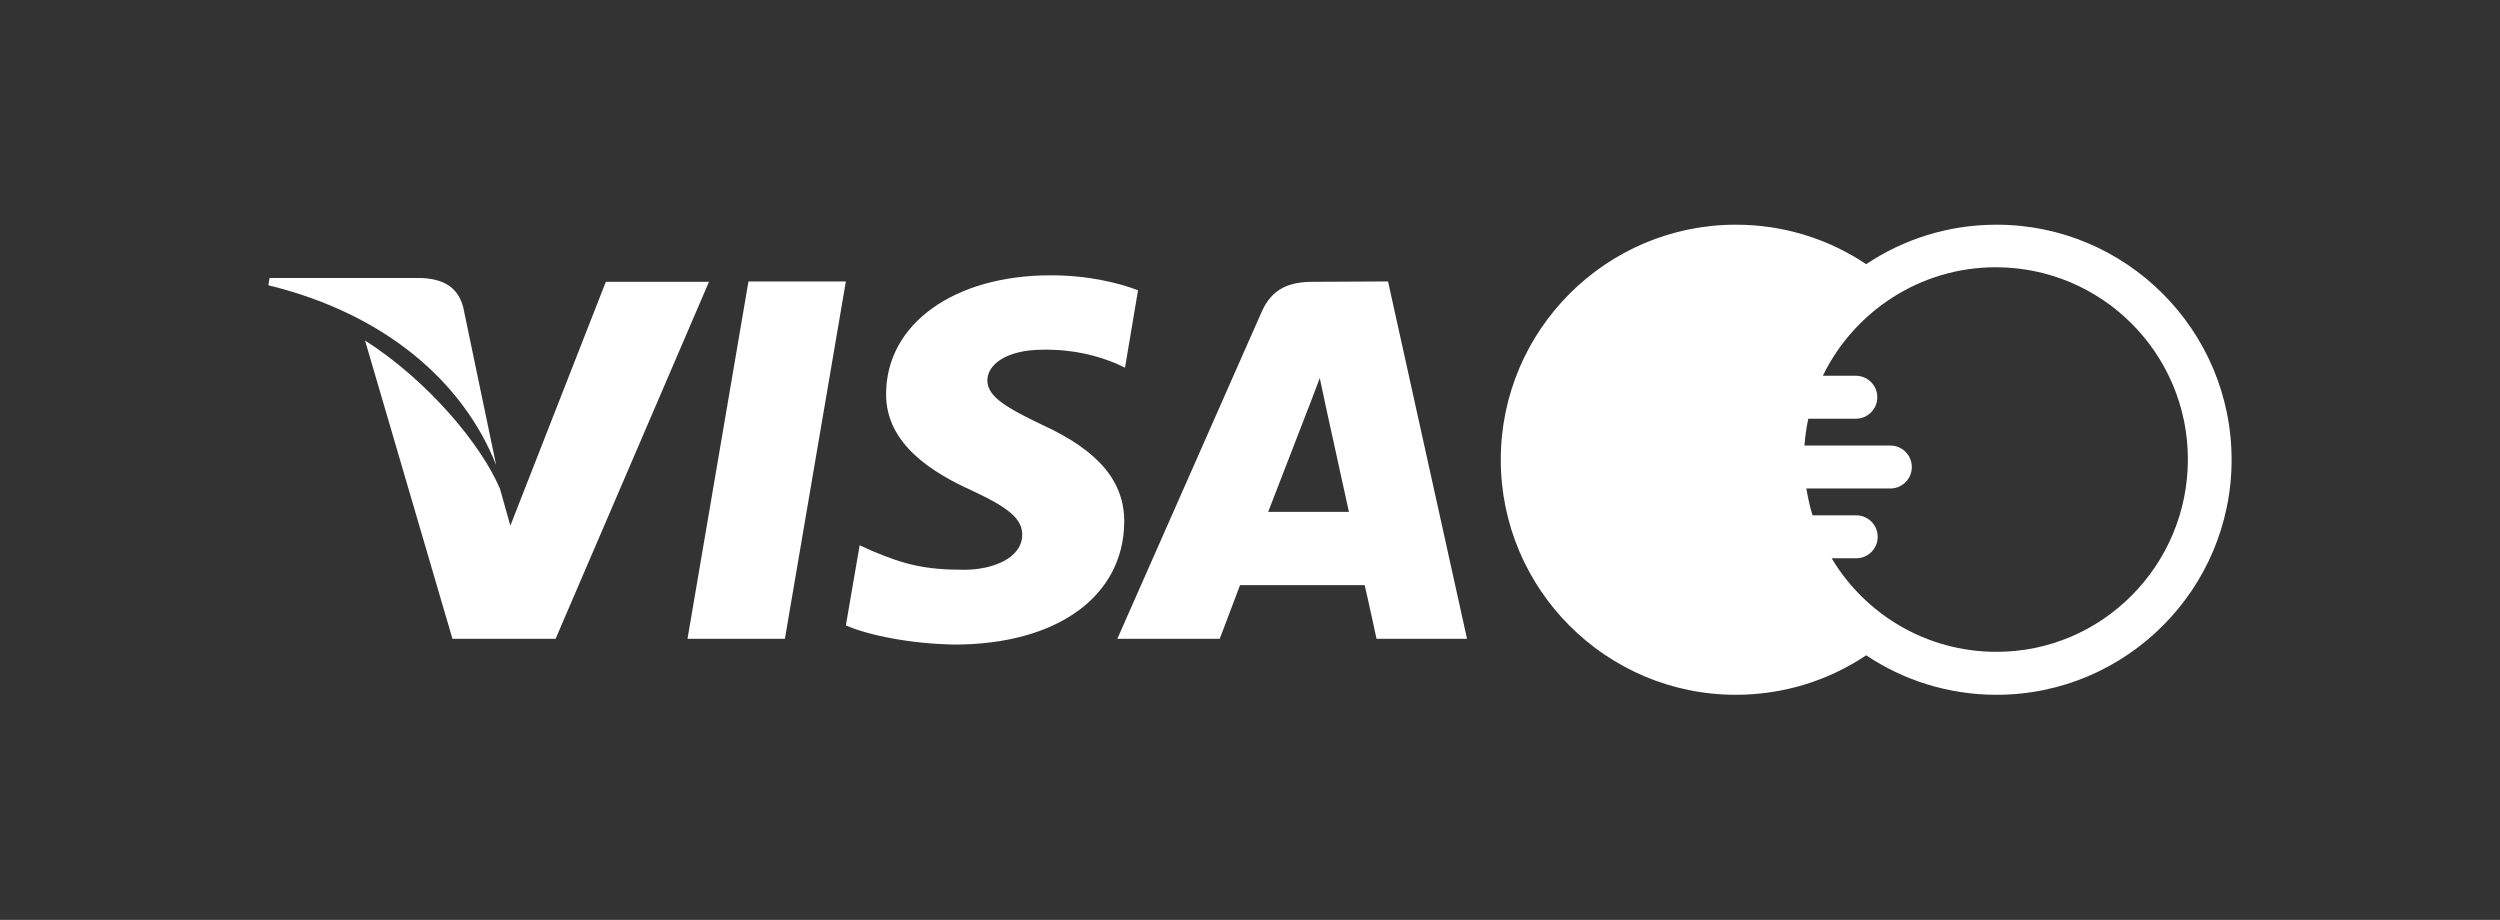
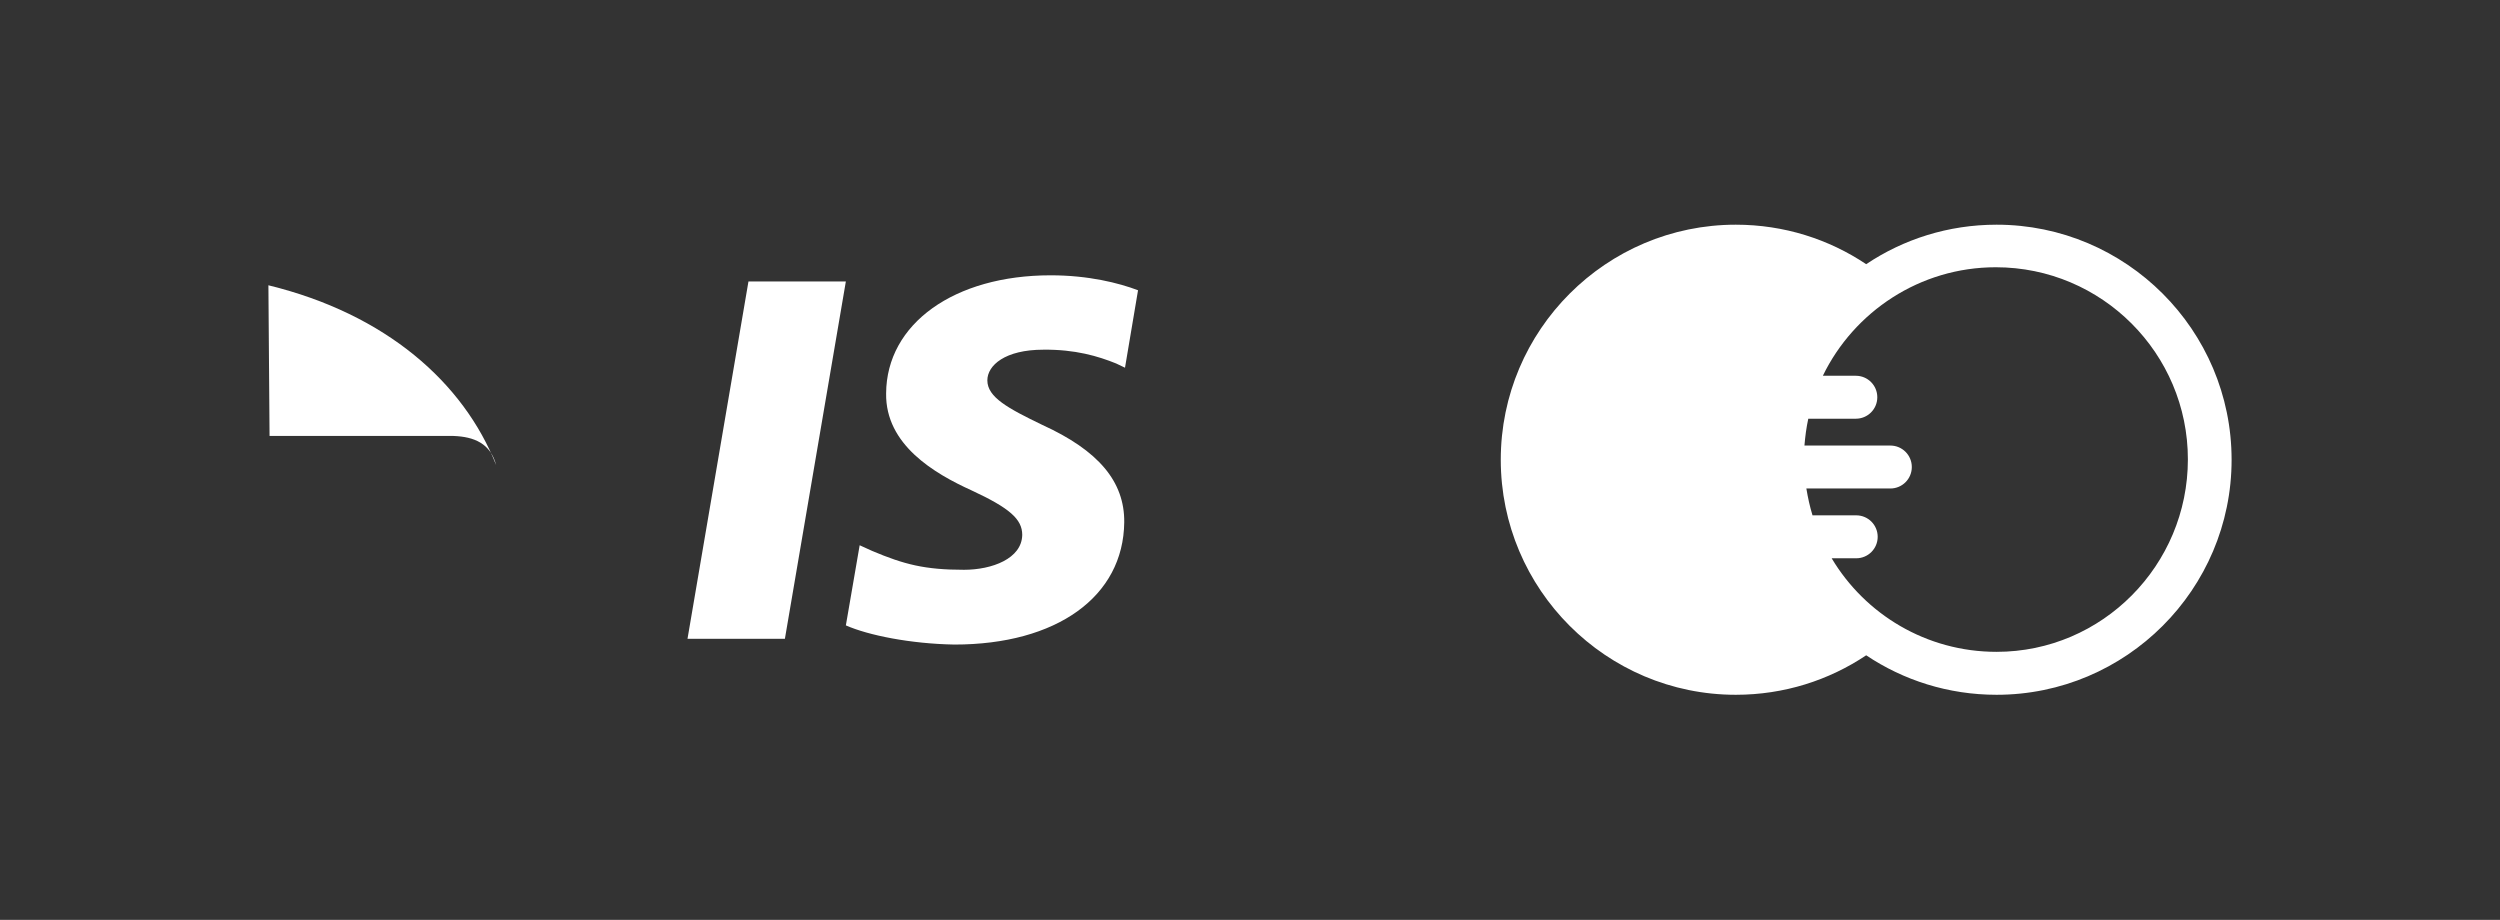
<svg xmlns="http://www.w3.org/2000/svg" version="1.1" id="Capa_1" x="0px" y="0px" viewBox="0 0 652 239.9" style="enable-background:new 0 0 652 239.9;" xml:space="preserve">
  <rect x="0" y="0" width="652" height="239.9" fill="#333333" stroke="none" />
  <style type="text/css">
	.st0{fill:#FFFFFF;}
</style>
  <g>
    <polygon class="st0" points="179.3,166.6 204.7,166.6 220.6,73.4 195.2,73.4  " />
-     <path class="st0" d="M158,73.5l-24.9,63.6l-2.7-9.6c-4.9-11.6-18.8-28.2-35.2-38.7l22.8,77.8h26.9l40-93.1H158z" />
-     <path class="st0" d="M129.4,121.3l-8.6-41.2c-1.5-5.7-5.8-7.4-11.1-7.6H70.3L70,74.4C100.7,81.9,120.9,99.8,129.4,121.3z" />
+     <path class="st0" d="M129.4,121.3c-1.5-5.7-5.8-7.4-11.1-7.6H70.3L70,74.4C100.7,81.9,120.9,99.8,129.4,121.3z" />
    <path class="st0" d="M271.8,110.8c-8.9-4.3-14.3-7.2-14.3-11.6c0-3.9,4.6-8,14.6-8c8.3-0.1,14.3,1.7,19,3.6l2.3,1.1l3.4-20.2   c-5-1.9-12.9-3.9-22.8-3.9c-25.1,0-42.8,12.6-42.9,30.8c-0.2,13.4,12.6,20.9,22.3,25.3c9.9,4.6,13.2,7.5,13.2,11.6   c-0.1,6.2-7.9,9.1-15.2,9.1c-10.2,0-15.6-1.4-23.9-4.9l-3.3-1.5l-3.6,20.9c5.9,2.6,16.9,4.8,28.3,5c26.7,0,44.1-12.5,44.3-31.9   C293.3,125.6,286.5,117.5,271.8,110.8z" />
-     <path class="st0" d="M342.4,73.5c-6.1,0-10.6,1.7-13.3,7.7l-37.7,85.4h26.7c0,0,4.4-11.5,5.3-14c2.9,0,28.8,0,32.5,0   c0.8,3.3,3.1,14,3.1,14h23.6L362,73.4L342.4,73.5L342.4,73.5z M330.7,133.6c2.1-5.4,10.1-26.1,10.1-26.1c-0.1,0.3,2.1-5.4,3.4-8.9   l1.7,8c0,0,4.9,22.3,5.9,26.9h-21.1V133.6z" />
    <path class="st0" d="M520.7,58.6c-12.6,0-24.3,3.8-34,10.3c-9.7-6.5-21.4-10.3-34-10.3c-33.8,0-61.3,27.5-61.3,61.3   s27.5,61.3,61.3,61.3c12.6,0,24.3-3.8,34-10.3c9.7,6.5,21.4,10.3,34,10.3c33.8,0,61.3-27.5,61.3-61.3S554.5,58.6,520.7,58.6z    M520.7,170c-18.3,0-34.3-9.8-43-24.4h6.4c3.1,0,5.6-2.5,5.6-5.6s-2.5-5.6-5.6-5.6h-11.4c-0.7-2.3-1.2-4.6-1.6-7H493   c3.1,0,5.6-2.5,5.6-5.6s-2.5-5.6-5.6-5.6h-22.4c0.2-2.4,0.5-4.7,1-7H484c3.1,0,5.6-2.5,5.6-5.6S487.1,98,484,98h-8.6   c8.1-16.7,25.3-28.3,45.1-28.3c27.7,0,50.1,22.5,50.1,50.1S548.3,170,520.7,170z" />
  </g>
</svg>